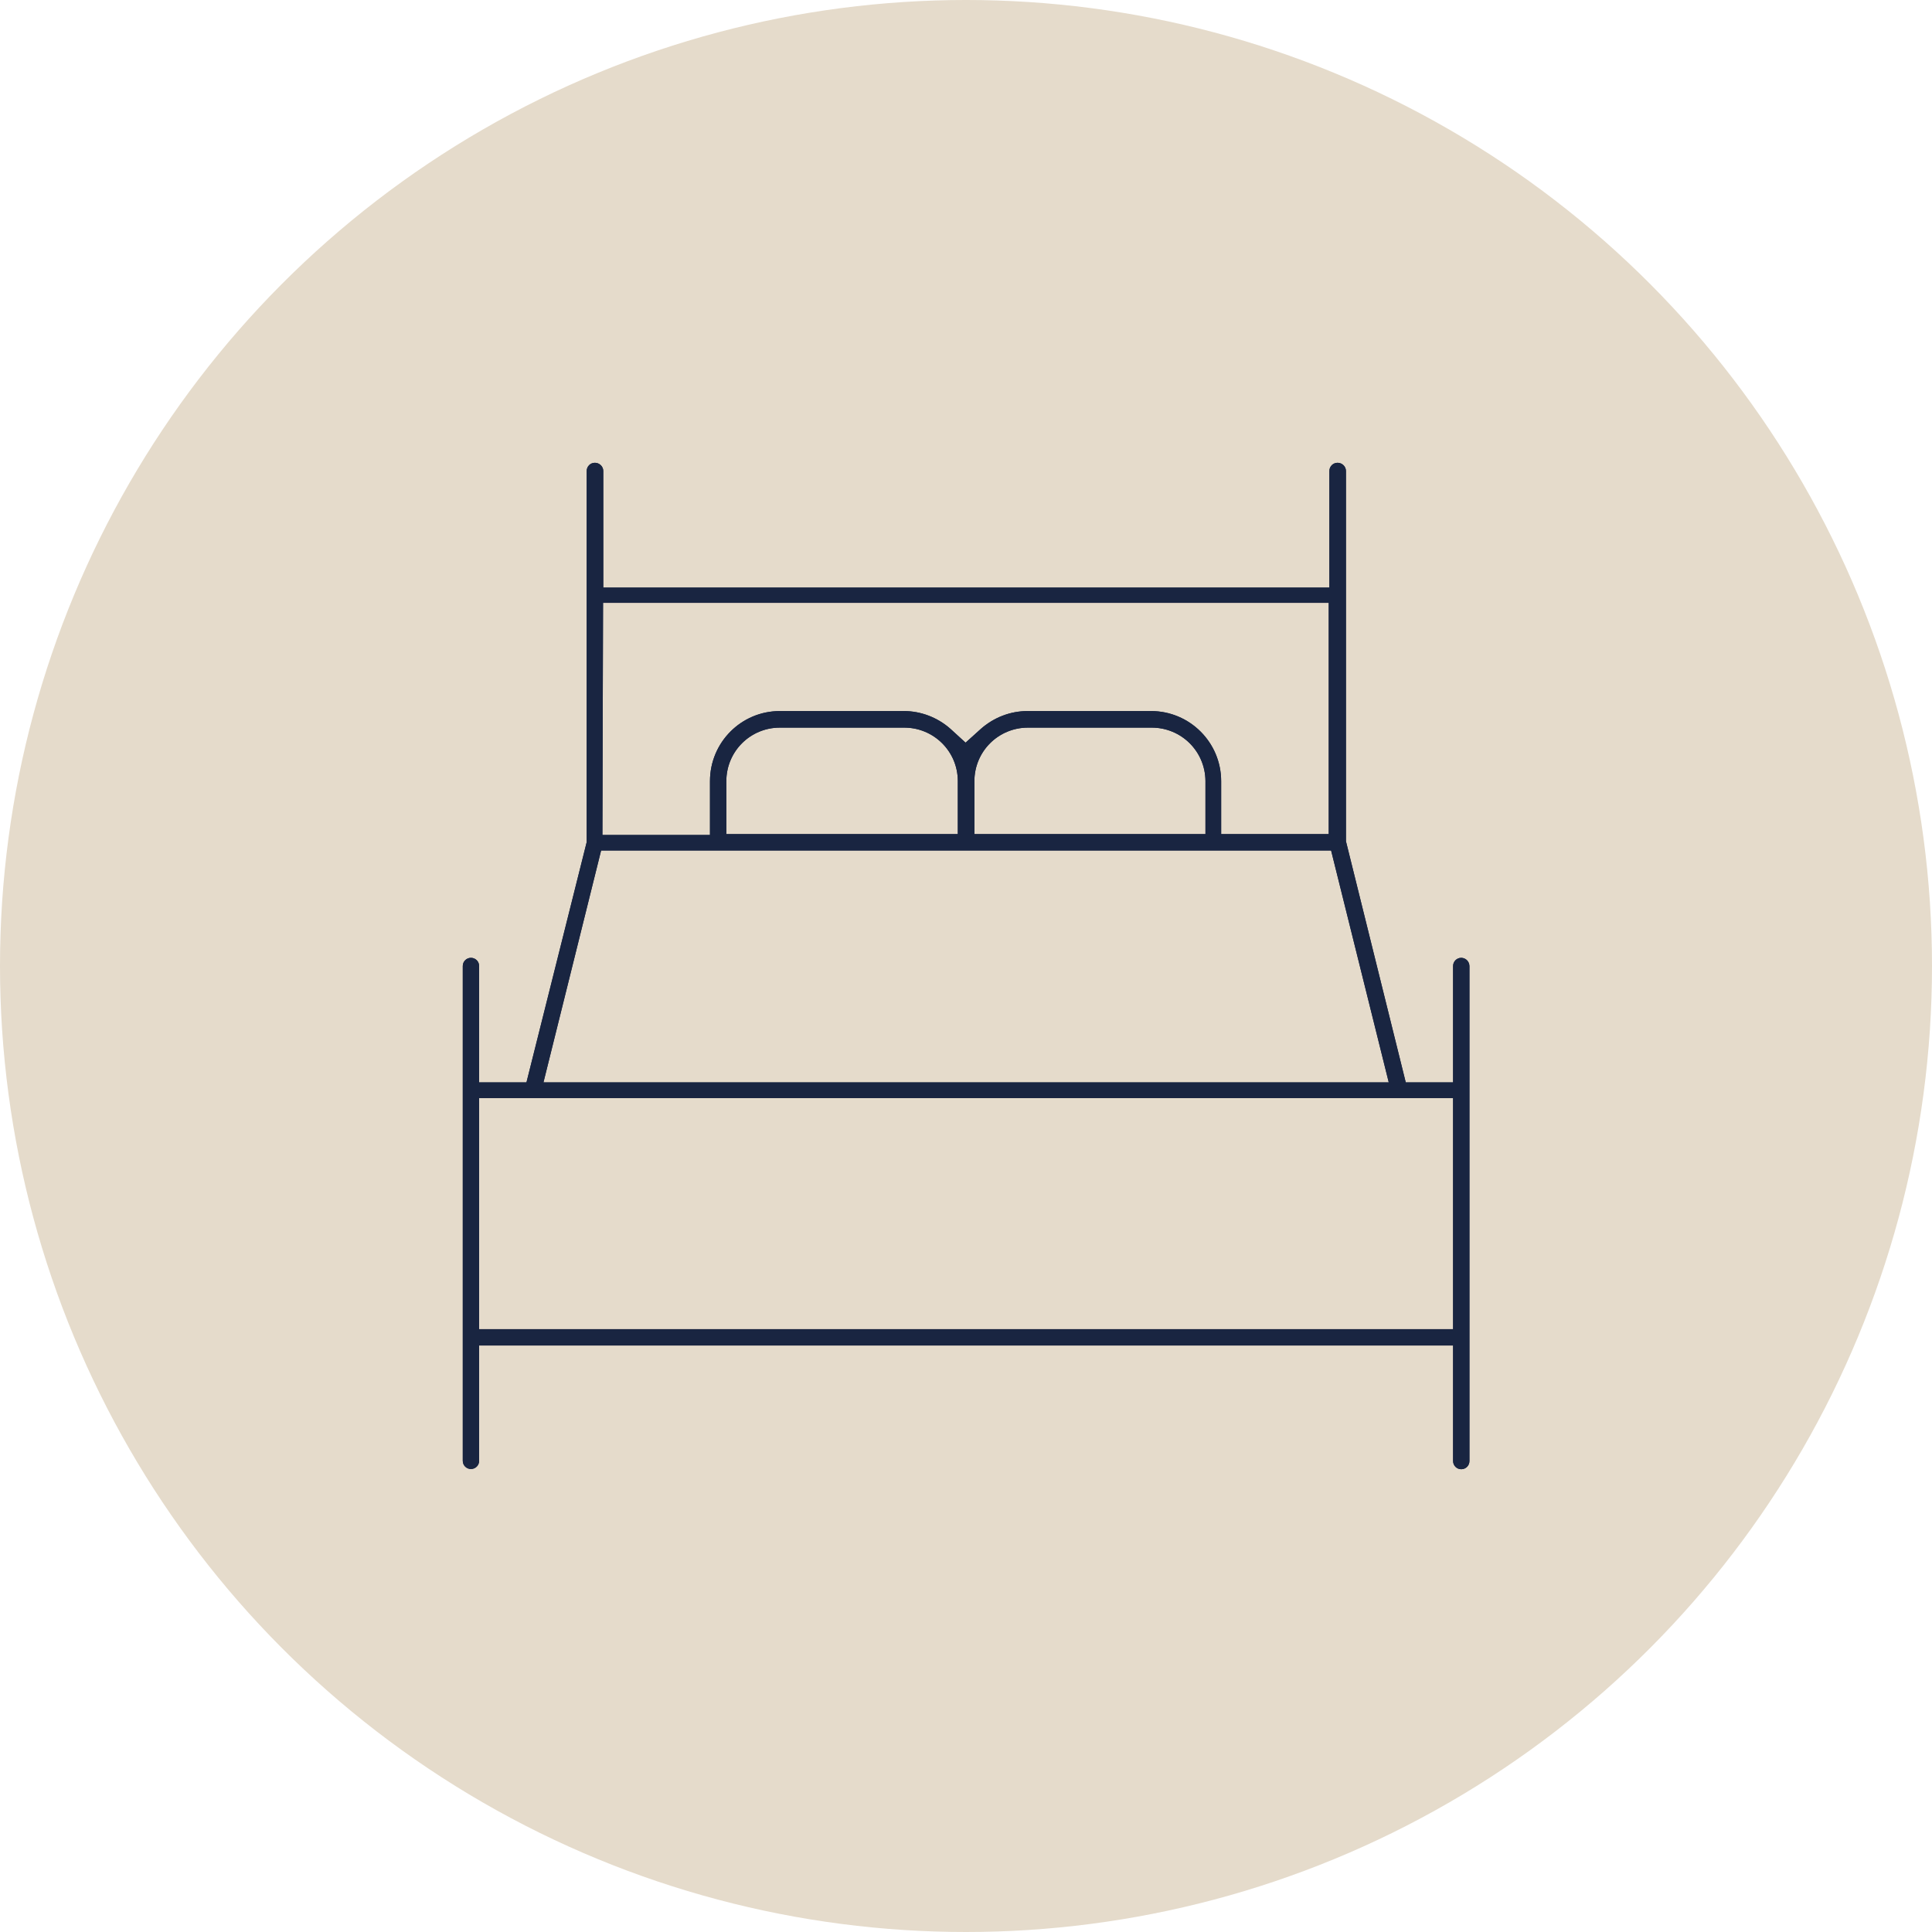
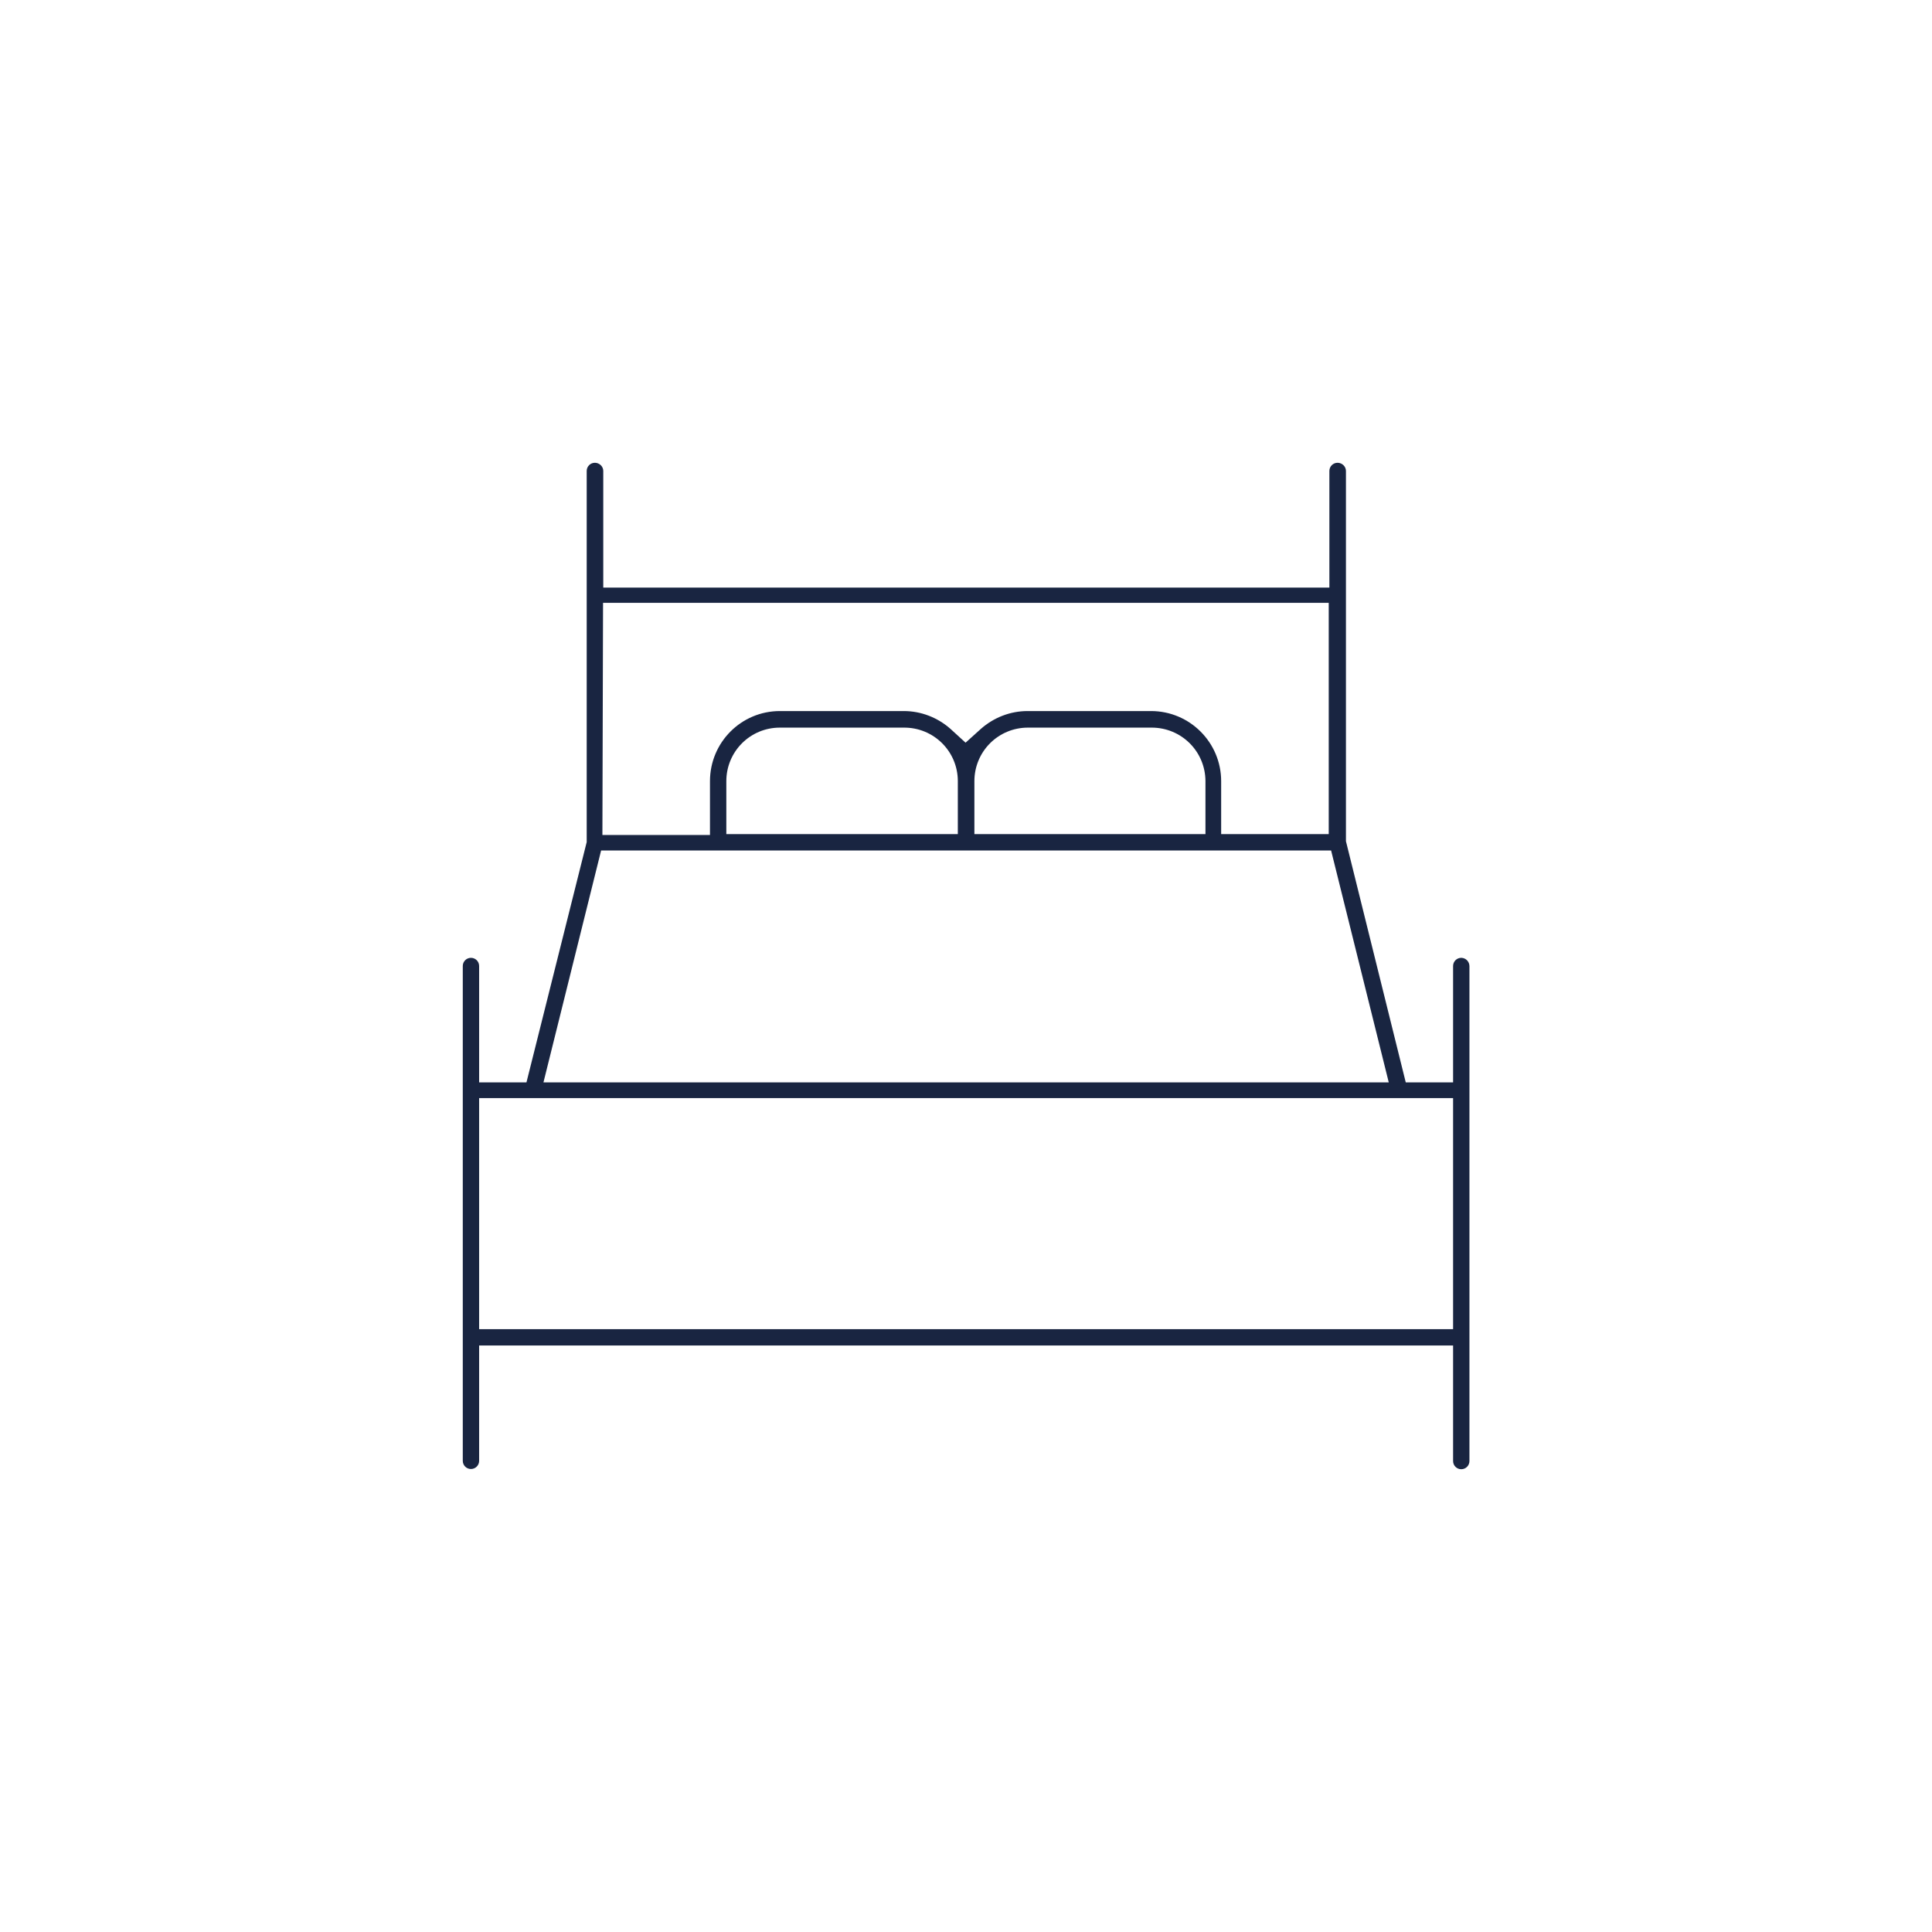
<svg xmlns="http://www.w3.org/2000/svg" id="Calque_1" viewBox="0 0 89.8 89.8">
  <defs>
    <style>.cls-1{fill:#192541;}.cls-1,.cls-2{stroke-width:0px;}.cls-2{fill:#e5dbcb;}</style>
  </defs>
-   <circle class="cls-2" cx="44.9" cy="44.9" r="44.9" />
-   <path class="cls-1" d="M67.92,44.52c-.21,0-.38.17-.38.38h0v5.41h-2.2l-2.78-11.21v-17.21c0-.21-.18-.38-.39-.38-.21,0-.38.17-.38.38h0v5.42H28.04v-5.42c0-.21-.18-.38-.39-.38-.21,0-.38.17-.38.38h0v17.25l-2.8,11.17h-2.2v-5.41c0-.21-.17-.38-.38-.38s-.38.17-.38.38v23c0,.21.17.38.38.38s.38-.17.38-.38v-5.36h45.27v5.37c0,.21.17.38.38.38s.38-.17.38-.38v-23c0-.21-.16-.38-.37-.39,0,0,0,0-.01,0ZM28.03,28.02h33.73v10.75h-5v-2.46c0-1.8-1.46-3.26-3.26-3.26h-5.74c-.8,0-1.57.3-2.17.83l-.71.64-.7-.64c-.6-.53-1.37-.83-2.17-.83h-5.76c-1.8,0-3.25,1.46-3.25,3.26v2.5h-5l.03-10.79ZM56.03,36.27v2.5h-10.74v-2.46c0-1.38,1.11-2.49,2.49-2.49h5.75c1.38,0,2.49,1.1,2.5,2.48h0s0-.03,0-.03ZM44.52,36.27v2.5h-10.76v-2.46c0-1.38,1.11-2.49,2.49-2.49h5.76c1.38-.01,2.5,1.09,2.51,2.47,0,0,0,.01,0,.02v-.04ZM27.94,39.53h33.93l2.68,10.78H25.26l2.68-10.78ZM67.54,61.78H22.27v-10.74h45.27v10.74Z" />
  <path class="cls-1" d="M67.92,44.52c-.21,0-.38.17-.38.38h0v5.41h-2.2l-2.78-11.21v-17.21c0-.21-.18-.38-.39-.38-.21,0-.38.17-.38.38h0v5.42H28.04v-5.42c0-.21-.18-.38-.39-.38-.21,0-.38.17-.38.38h0v17.25l-2.8,11.17h-2.2v-5.41c0-.21-.17-.38-.38-.38s-.38.17-.38.38v23c0,.21.17.38.38.38s.38-.17.38-.38v-5.36h45.27v5.37c0,.21.17.38.38.38s.38-.17.38-.38v-23c0-.21-.16-.38-.37-.39,0,0,0,0-.01,0ZM28.03,28.02h33.73v10.75h-5v-2.46c0-1.8-1.46-3.26-3.26-3.26h-5.74c-.8,0-1.57.3-2.17.83l-.71.64-.7-.64c-.6-.53-1.37-.83-2.17-.83h-5.76c-1.8,0-3.25,1.46-3.25,3.26v2.5h-5l.03-10.79ZM56.03,36.27v2.5h-10.74v-2.46c0-1.38,1.11-2.49,2.49-2.49h5.75c1.38,0,2.49,1.1,2.5,2.48h0s0-.03,0-.03ZM44.52,36.27v2.5h-10.76v-2.46c0-1.38,1.11-2.49,2.49-2.49h5.76c1.38-.01,2.5,1.09,2.51,2.47,0,0,0,.01,0,.02v-.04ZM27.94,39.53h33.93l2.68,10.78H25.26l2.68-10.78ZM67.54,61.78H22.27v-10.74h45.27v10.74Z" />
</svg>